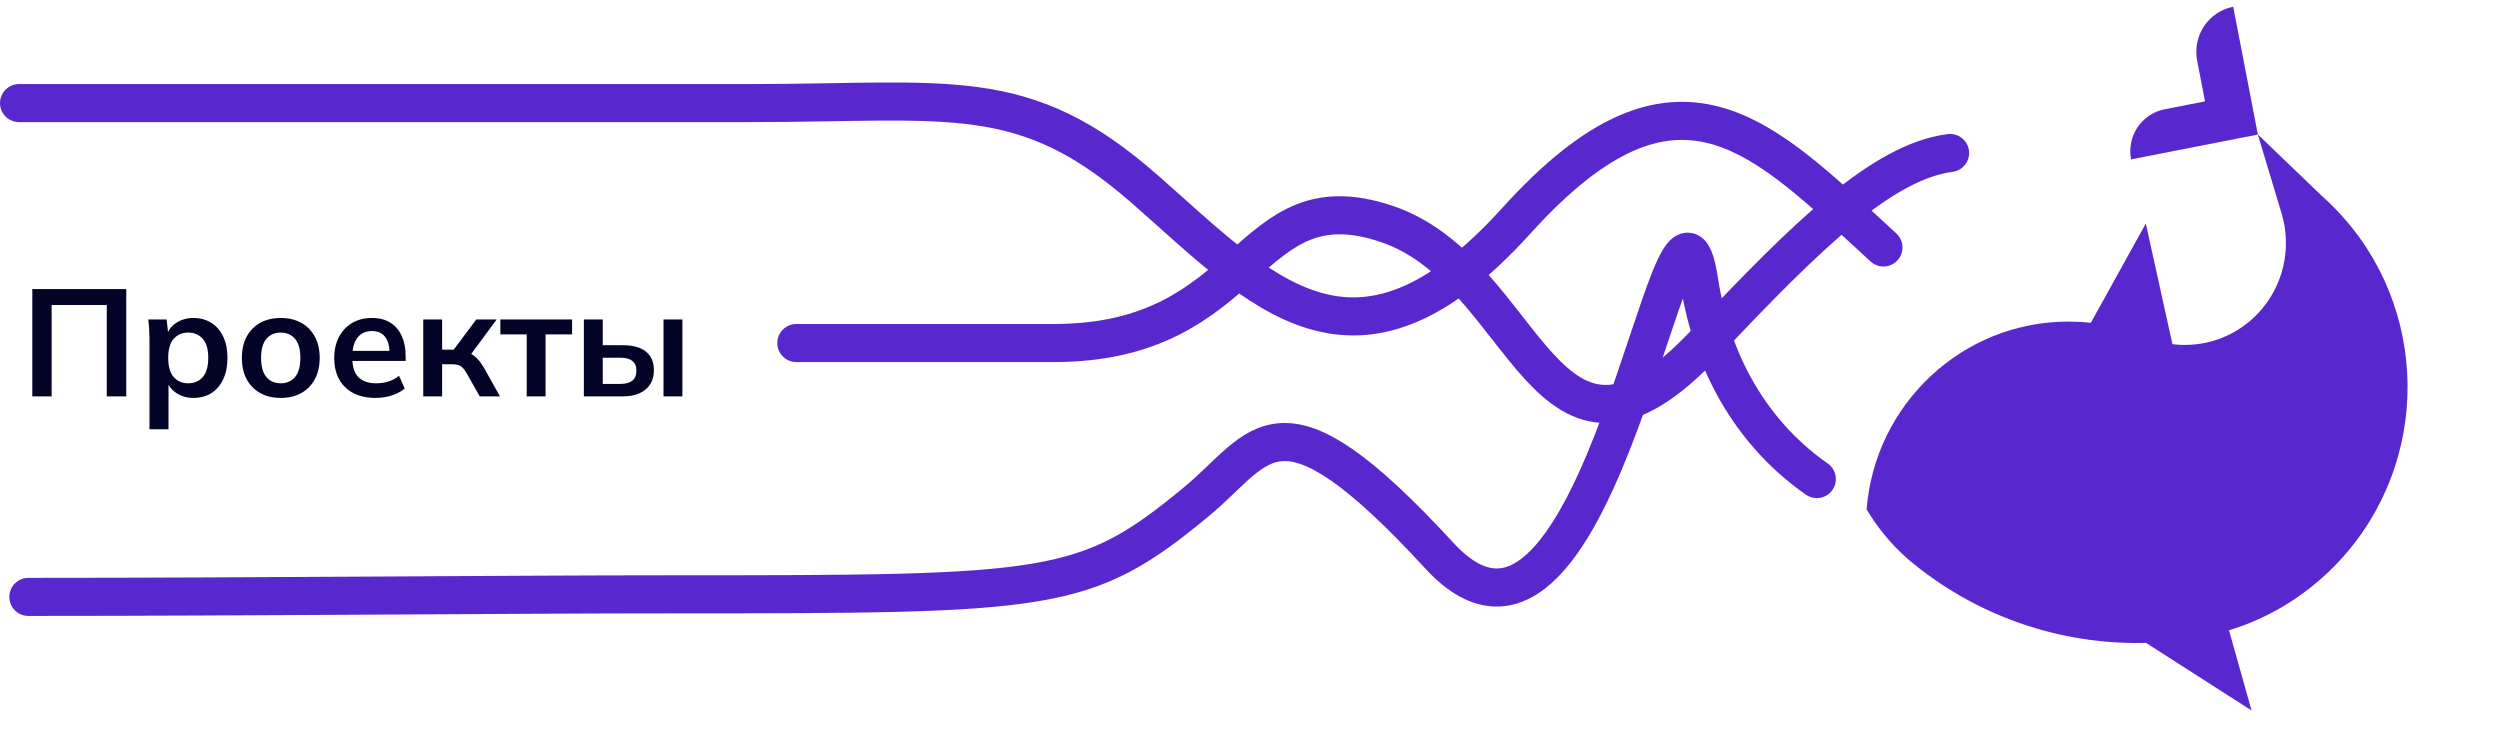
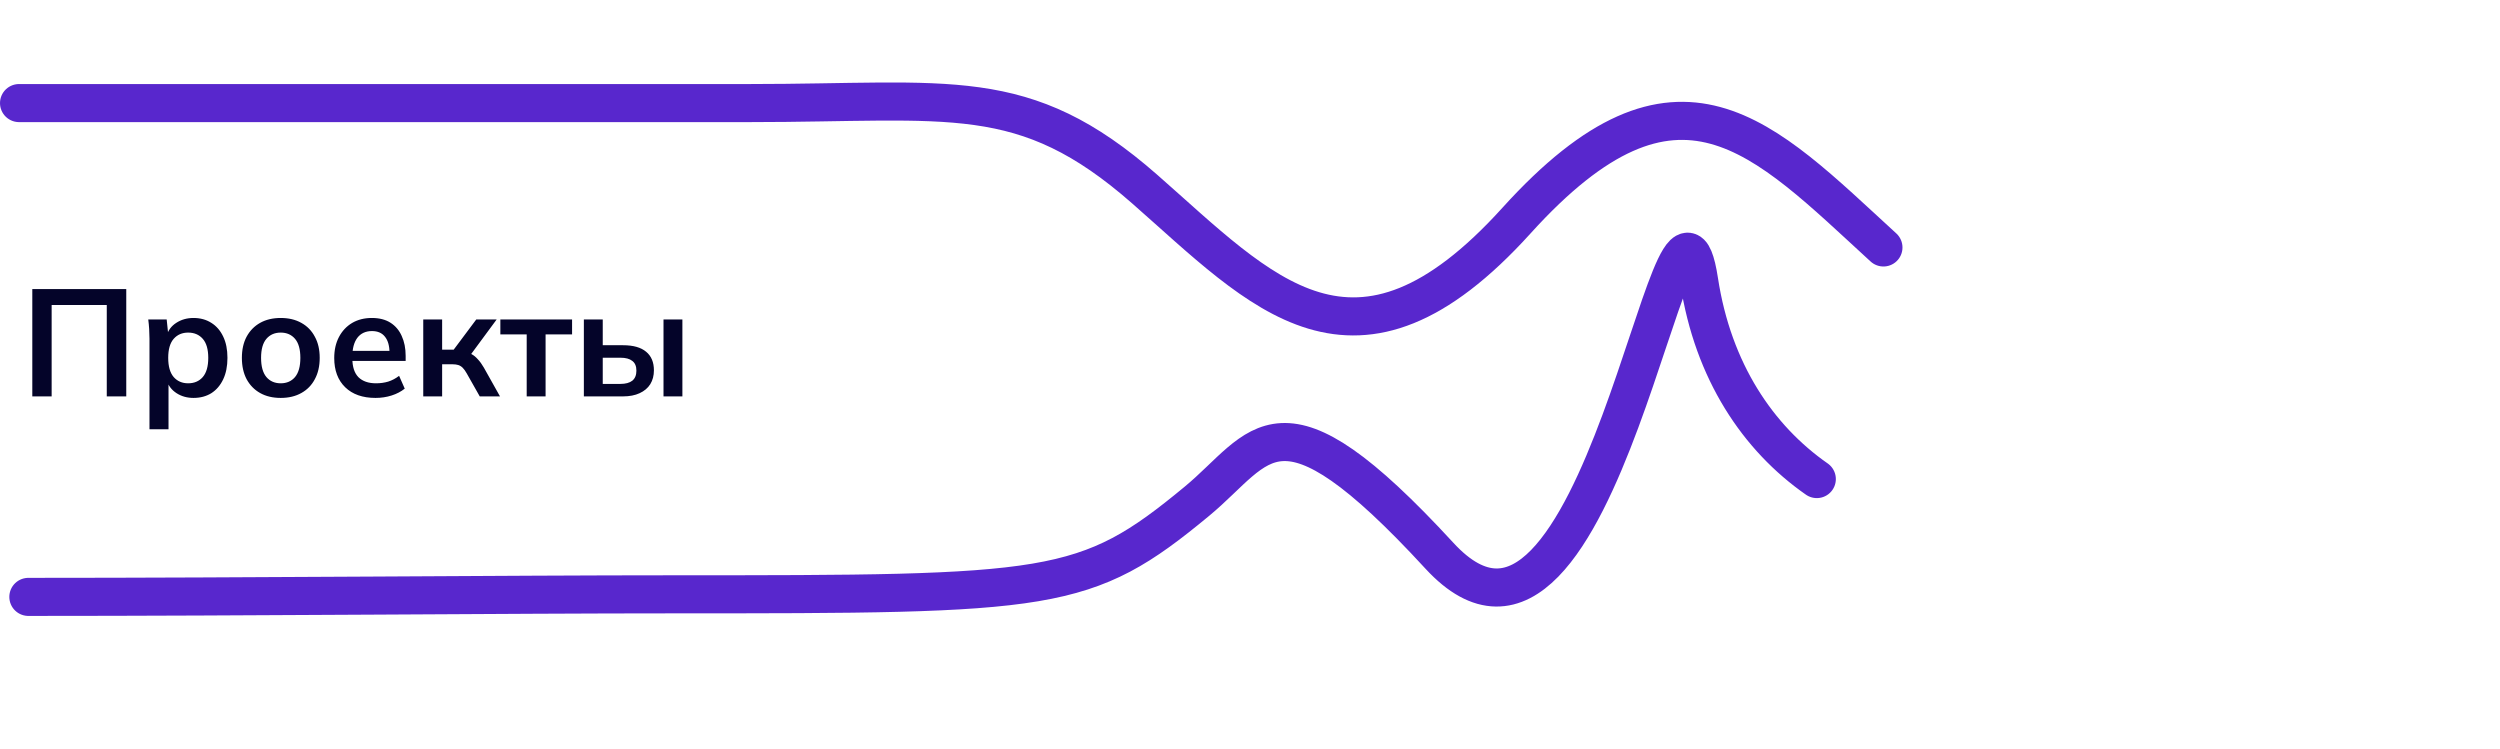
<svg xmlns="http://www.w3.org/2000/svg" width="394" height="118" viewBox="0 0 394 118" fill="none">
  <g clip-path="url(#clip0_777_2752)">
    <g clip-path="url(#clip1_777_2752)">
      <path d="M294.177 80.263C294.961 81.596 295.846 82.87 296.811 84.069C296.815 84.072 296.815 84.072 296.815 84.072C297.996 85.544 299.304 86.906 300.724 88.144C300.745 88.166 300.767 88.184 300.789 88.199C301.396 88.712 302.01 89.207 302.635 89.688C315.389 99.536 331.296 103.113 346.333 100.519C346.644 100.468 346.958 100.41 347.269 100.348C349.534 99.904 351.767 99.263 353.938 98.422C359.278 96.357 364.257 93.09 368.466 88.636C383.279 72.953 383.015 48.326 368.101 32.968C367.772 32.622 367.432 32.283 367.082 31.948C366.71 31.591 366.334 31.245 365.955 30.907L355.831 21.19L356.937 24.865L357.078 25.334L359.603 33.715C361.171 39.05 359.946 45.059 355.868 49.375C354.585 50.734 353.122 51.815 351.55 52.624C347.536 54.681 342.821 54.918 338.634 53.309C338.345 53.196 338.056 53.075 337.77 52.948C335.122 51.885 332.301 51.171 329.36 50.861C328.254 50.741 327.13 50.683 325.992 50.683C309.229 50.683 295.485 63.706 294.177 80.263Z" fill="#5827CD" />
      <path d="M355.839 21.204L351.955 1.061C348.06 1.822 345.516 5.624 346.272 9.55L347.511 15.978L341.134 17.227C337.514 17.938 335.151 21.47 335.856 25.119L355.839 21.204Z" fill="#5827CD" />
-       <path d="M338.179 35.233L329.078 51.662L342.604 55.257L338.179 35.233Z" fill="#5827CD" />
      <path d="M354.844 111.973L349.756 93.869L337.669 100.969L354.844 111.973Z" fill="#5827CD" />
    </g>
  </g>
  <path d="M5.091 62.472V45.552H19.899V62.472H16.827V48.072H8.139V62.472H5.091ZM23.558 67.656V53.376C23.558 52.88 23.542 52.376 23.51 51.864C23.478 51.352 23.43 50.848 23.366 50.352H26.27L26.534 52.896H26.27C26.51 52.048 27.014 51.376 27.782 50.88C28.566 50.368 29.47 50.112 30.494 50.112C31.566 50.112 32.502 50.368 33.302 50.88C34.102 51.376 34.726 52.096 35.174 53.04C35.622 53.968 35.846 55.088 35.846 56.4C35.846 57.712 35.622 58.84 35.174 59.784C34.726 60.728 34.102 61.456 33.302 61.968C32.502 62.464 31.566 62.712 30.494 62.712C29.486 62.712 28.598 62.464 27.83 61.968C27.062 61.472 26.55 60.808 26.294 59.976H26.558V67.656H23.558ZM29.654 60.408C30.614 60.408 31.382 60.08 31.958 59.424C32.534 58.752 32.822 57.744 32.822 56.4C32.822 55.056 32.534 54.056 31.958 53.4C31.382 52.744 30.614 52.416 29.654 52.416C28.71 52.416 27.95 52.744 27.374 53.4C26.798 54.056 26.51 55.056 26.51 56.4C26.51 57.744 26.798 58.752 27.374 59.424C27.95 60.08 28.71 60.408 29.654 60.408ZM44.241 62.712C42.993 62.712 41.913 62.456 41.001 61.944C40.089 61.432 39.377 60.704 38.865 59.76C38.369 58.816 38.121 57.696 38.121 56.4C38.121 55.104 38.369 53.992 38.865 53.064C39.377 52.12 40.089 51.392 41.001 50.88C41.913 50.368 42.993 50.112 44.241 50.112C45.489 50.112 46.569 50.368 47.481 50.88C48.409 51.392 49.121 52.12 49.617 53.064C50.129 53.992 50.385 55.104 50.385 56.4C50.385 57.696 50.129 58.816 49.617 59.76C49.121 60.704 48.409 61.432 47.481 61.944C46.569 62.456 45.489 62.712 44.241 62.712ZM44.241 60.408C45.185 60.408 45.937 60.08 46.497 59.424C47.057 58.752 47.337 57.744 47.337 56.4C47.337 55.056 47.057 54.056 46.497 53.4C45.937 52.744 45.185 52.416 44.241 52.416C43.297 52.416 42.545 52.744 41.985 53.4C41.425 54.056 41.145 55.056 41.145 56.4C41.145 57.744 41.425 58.752 41.985 59.424C42.545 60.08 43.297 60.408 44.241 60.408ZM59.179 62.712C57.147 62.712 55.555 62.152 54.403 61.032C53.251 59.912 52.675 58.376 52.675 56.424C52.675 55.16 52.923 54.056 53.419 53.112C53.915 52.168 54.603 51.432 55.483 50.904C56.379 50.376 57.419 50.112 58.603 50.112C59.771 50.112 60.747 50.36 61.531 50.856C62.315 51.352 62.907 52.048 63.307 52.944C63.723 53.84 63.931 54.888 63.931 56.088V56.88H55.099V55.296H61.795L61.387 55.632C61.387 54.512 61.147 53.656 60.667 53.064C60.203 52.472 59.523 52.176 58.627 52.176C57.635 52.176 56.867 52.528 56.323 53.232C55.795 53.936 55.531 54.92 55.531 56.184V56.496C55.531 57.808 55.851 58.792 56.491 59.448C57.147 60.088 58.067 60.408 59.251 60.408C59.939 60.408 60.579 60.32 61.171 60.144C61.779 59.952 62.355 59.648 62.899 59.232L63.787 61.248C63.211 61.712 62.523 62.072 61.723 62.328C60.923 62.584 60.075 62.712 59.179 62.712ZM66.704 62.472V50.352H69.68V55.104H71.504L75.056 50.352H78.272L73.808 56.4L73.16 55.464C73.608 55.512 74 55.632 74.336 55.824C74.688 56.016 75.016 56.288 75.32 56.64C75.64 56.976 75.952 57.408 76.256 57.936L78.8 62.472H75.608L73.544 58.824C73.336 58.456 73.128 58.168 72.92 57.96C72.712 57.752 72.48 57.608 72.224 57.528C71.968 57.448 71.656 57.408 71.288 57.408H69.68V62.472H66.704ZM83.007 62.472V52.704H78.856V50.352H90.159V52.704H85.984V62.472H83.007ZM92.016 62.472V50.352H94.993V54.408H98.184C99.8 54.408 101.017 54.752 101.833 55.44C102.649 56.112 103.057 57.088 103.057 58.368C103.057 59.2 102.865 59.928 102.481 60.552C102.097 61.16 101.537 61.632 100.801 61.968C100.081 62.304 99.209 62.472 98.184 62.472H92.016ZM94.993 60.504H97.776C98.593 60.504 99.216 60.336 99.648 60C100.081 59.648 100.297 59.12 100.297 58.416C100.297 57.712 100.081 57.2 99.648 56.88C99.233 56.544 98.609 56.376 97.776 56.376H94.993V60.504ZM104.569 62.472V50.352H107.545V62.472H104.569Z" fill="#040429" />
-   <path d="M125.5 54.061C160.641 54.061 140.656 54.061 166.066 54.061C197.829 54.061 196.099 27.695 218.592 35.307C241.086 42.919 243.197 81.228 268.781 54.061C284.799 37.051 296.666 25.506 307.331 24.109" stroke="#5827CD" stroke-width="6" stroke-linecap="round" />
  <path d="M4.469 94.07C39.526 94.07 80.569 93.665 105.919 93.665C165.842 93.665 171.036 93.567 188.629 79.003C198.986 70.429 201.323 59.845 226.846 87.577C252.369 115.308 263.738 17.801 267.785 44.27C269.968 58.543 277.078 69.056 286.329 75.5" stroke="#5827CD" stroke-width="6" stroke-linecap="round" />
  <path d="M3 16.245C38.041 16.245 92.786 16.245 118.124 16.245C149.797 16.245 161.31 13.04 180.412 29.808C198.847 45.99 213.492 62.956 239.003 34.76C264.514 6.564 277.785 21.561 296.831 39" stroke="#5827CD" stroke-width="6" stroke-linecap="round" />
  <defs>
    <clipPath id="clip0_777_2752">
-       <rect width="118" height="114" fill="white" transform="matrix(4.37114e-08 1 1 -4.37114e-08 280 0)" />
-     </clipPath>
+       </clipPath>
    <clipPath id="clip1_777_2752">
      <rect width="112" height="118" fill="white" transform="matrix(-1 0 0 1 393.669 -3)" />
    </clipPath>
  </defs>
</svg>